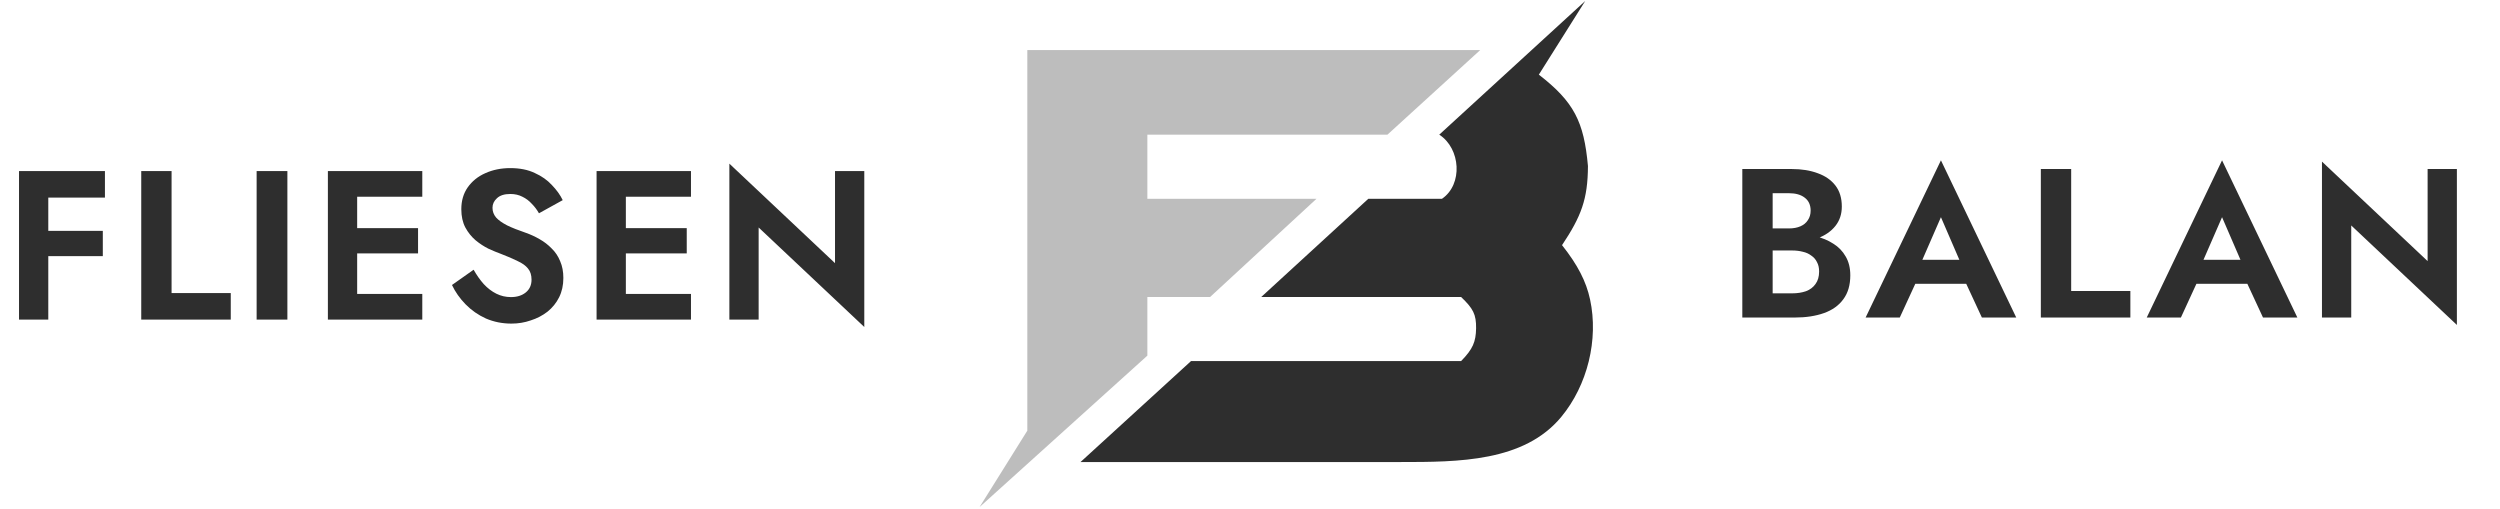
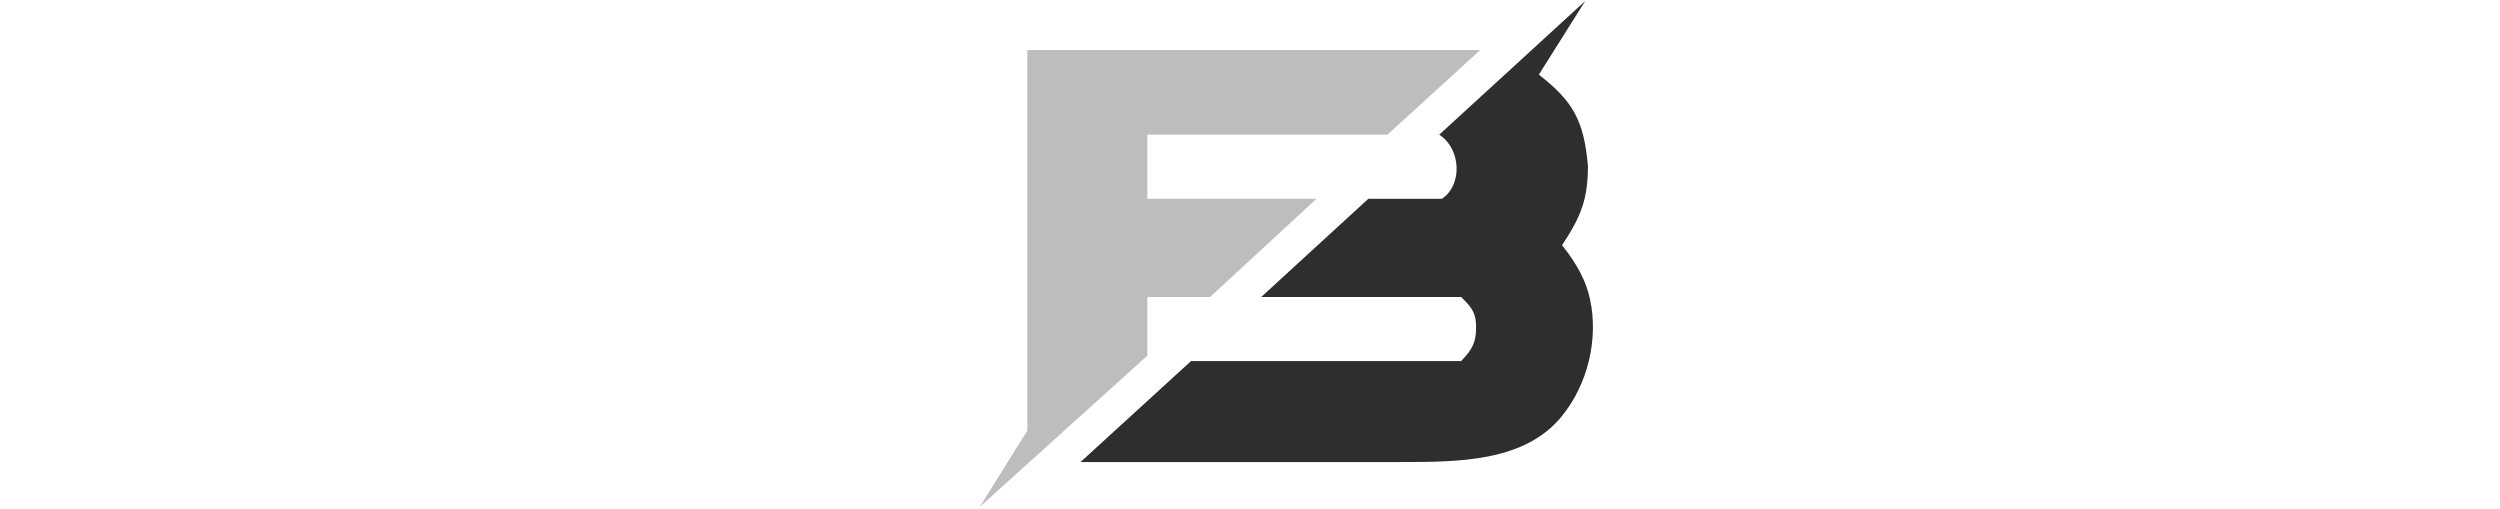
<svg xmlns="http://www.w3.org/2000/svg" width="741" height="151" viewBox="0 0 741 151" fill="none">
-   <path d="M11.421 58.565V50.705H31.103V58.565H11.421ZM11.421 75.92V68.438H30.474V75.92H11.421ZM5.636 50.705H14.314V94.722H5.636V50.705ZM41.864 50.705H50.856V86.862H68.399V94.722H41.864V50.705ZM76.065 50.705H85.182V94.722H76.065V50.705ZM102.971 94.722V87.113H125.168V94.722H102.971ZM102.971 58.314V50.705H125.168V58.314H102.971ZM102.971 75.103V67.62H123.91V75.103H102.971ZM97.186 50.705H105.864V94.722H97.186V50.705ZM140.381 79.945C141.303 81.58 142.309 83.005 143.399 84.221C144.531 85.436 145.768 86.379 147.109 87.05C148.451 87.721 149.897 88.056 151.448 88.056C153.251 88.056 154.718 87.595 155.85 86.673C156.981 85.751 157.547 84.493 157.547 82.9C157.547 81.517 157.191 80.406 156.478 79.567C155.808 78.729 154.781 77.995 153.397 77.367C152.056 76.696 150.4 75.983 148.43 75.229C147.382 74.851 146.166 74.348 144.783 73.719C143.441 73.049 142.163 72.21 140.947 71.204C139.731 70.156 138.725 68.899 137.929 67.431C137.132 65.922 136.734 64.12 136.734 62.024C136.734 59.509 137.363 57.35 138.62 55.547C139.92 53.703 141.66 52.298 143.839 51.334C146.061 50.328 148.535 49.825 151.259 49.825C154.068 49.825 156.478 50.307 158.491 51.271C160.545 52.194 162.242 53.388 163.584 54.855C164.967 56.281 166.036 57.769 166.791 59.32L159.748 63.218C159.161 62.17 158.449 61.227 157.61 60.389C156.814 59.509 155.892 58.817 154.844 58.314C153.796 57.769 152.601 57.496 151.259 57.496C149.499 57.496 148.178 57.916 147.298 58.754C146.418 59.55 145.977 60.494 145.977 61.584C145.977 62.673 146.334 63.638 147.046 64.476C147.759 65.273 148.849 66.048 150.316 66.803C151.783 67.515 153.628 68.249 155.85 69.004C157.275 69.507 158.637 70.135 159.937 70.89C161.278 71.644 162.473 72.567 163.521 73.657C164.611 74.705 165.449 75.962 166.036 77.43C166.665 78.855 166.979 80.511 166.979 82.397C166.979 84.535 166.56 86.442 165.722 88.119C164.883 89.796 163.731 91.221 162.263 92.395C160.796 93.527 159.14 94.386 157.296 94.973C155.493 95.602 153.586 95.916 151.574 95.916C148.891 95.916 146.376 95.413 144.028 94.407C141.723 93.359 139.71 91.955 137.992 90.194C136.273 88.433 134.931 86.526 133.967 84.472L140.381 79.945ZM182.611 94.722V87.113H204.807V94.722H182.611ZM182.611 58.314V50.705H204.807V58.314H182.611ZM182.611 75.103V67.62H203.55V75.103H182.611ZM176.826 50.705H185.503V94.722H176.826V50.705ZM247.499 50.705H256.177V96.922L224.862 67.431V94.722H216.185V48.505L247.499 77.995V50.705Z" fill="#2E2E2E" />
-   <path d="M523.151 71.792V67.705H530.257C531.556 67.705 532.688 67.495 533.653 67.076C534.617 66.657 535.35 66.049 535.853 65.252C536.398 64.456 536.671 63.513 536.671 62.423C536.671 60.746 536.084 59.468 534.91 58.587C533.778 57.707 532.227 57.267 530.257 57.267H525.415V86.946H531.2C532.709 86.946 534.072 86.737 535.287 86.317C536.503 85.856 537.446 85.144 538.117 84.18C538.83 83.215 539.186 81.979 539.186 80.47C539.186 79.38 538.976 78.457 538.557 77.703C538.18 76.906 537.614 76.257 536.859 75.754C536.147 75.209 535.308 74.831 534.344 74.622C533.38 74.37 532.332 74.244 531.2 74.244H523.151V69.34H532.018C534.156 69.34 536.189 69.57 538.117 70.031C540.087 70.493 541.848 71.226 543.399 72.232C544.95 73.196 546.166 74.454 547.046 76.005C547.968 77.556 548.429 79.422 548.429 81.601C548.429 84.494 547.738 86.862 546.354 88.707C545.013 90.551 543.106 91.914 540.632 92.794C538.159 93.674 535.287 94.115 532.018 94.115H516.423V50.098H531.074C534.009 50.098 536.587 50.518 538.809 51.356C541.03 52.153 542.77 53.368 544.028 55.003C545.285 56.638 545.914 58.713 545.914 61.228C545.914 63.45 545.285 65.357 544.028 66.95C542.77 68.543 541.03 69.759 538.809 70.597C536.587 71.394 534.009 71.792 531.074 71.792H523.151ZM563.785 84.117L564.854 77.011H585.982L587.051 84.117H563.785ZM575.293 64.372L568.69 79.526L568.879 81.539L563.094 94.115H552.97L575.293 47.52L597.615 94.115H587.428L581.769 81.916L581.895 79.652L575.293 64.372ZM604.905 50.098H613.897V86.255H631.441V94.115H604.905V50.098ZM647.109 84.117L648.178 77.011H669.306L670.375 84.117H647.109ZM658.616 64.372L652.014 79.526L652.203 81.539L646.418 94.115H636.294L658.616 47.52L680.939 94.115H670.752L665.093 81.916L665.219 79.652L658.616 64.372ZM719.544 50.098H728.221V96.315L696.907 66.825V94.115H688.229V47.898L719.544 77.388V50.098Z" fill="#2E2E2E" />
  <path d="M304.497 127.649V14.846H438.728L411.235 39.913H340.076V58.916H390.211L358.675 88.026H340.076V105.412L290.346 150.29L304.497 127.649Z" fill="#BDBDBD" />
  <path d="M414.981 136.948H320.264L353.013 107.029H433.067C436.563 103.455 437.443 101.324 437.514 97.325C437.561 93.14 436.644 91.457 433.067 88.026H373.832L405.574 58.916H427.407C433.652 54.651 432.948 44.02 426.598 39.913L469.859 0.29L456.113 22.123C466.543 30.203 469.48 36.058 470.668 49.212C470.627 59.063 468.67 64.131 462.986 72.662C467.618 78.502 470.141 83.392 471.296 88.756C473.863 100.67 470.527 114.189 462.755 123.576C451.712 136.913 432.296 136.948 414.981 136.948Z" fill="#2E2E2E" />
</svg>